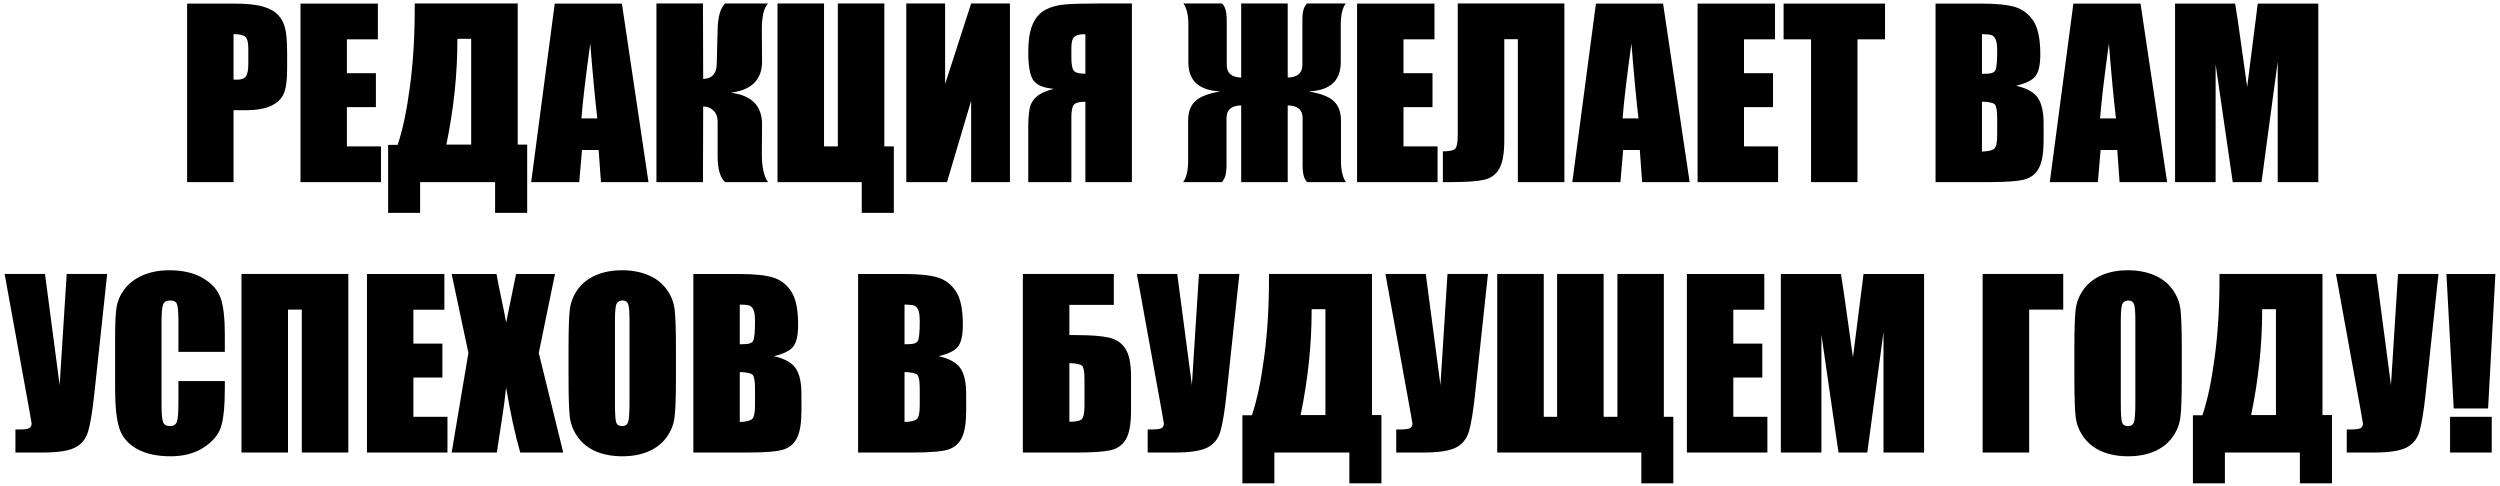
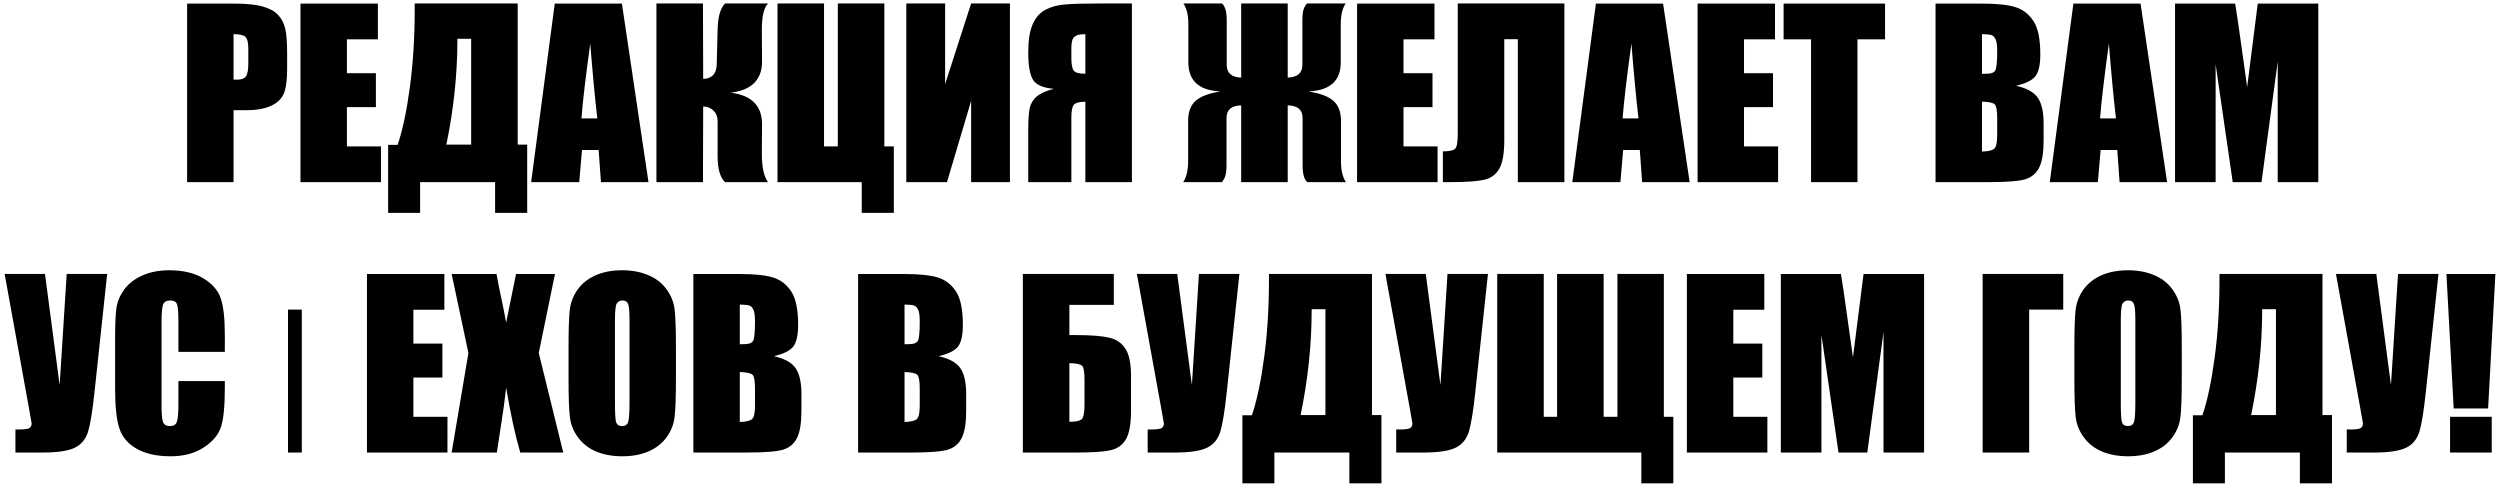
<svg xmlns="http://www.w3.org/2000/svg" width="453" height="88" viewBox="0 0 453 88" fill="none">
-   <path d="M33.905 0.651H42.377C44.668 0.651 46.427 0.831 47.652 1.191C48.891 1.55 49.817 2.07 50.429 2.749C51.056 3.428 51.475 4.254 51.688 5.227C51.915 6.186 52.028 7.678 52.028 9.702V12.52C52.028 14.584 51.815 16.09 51.389 17.035C50.962 17.981 50.176 18.707 49.031 19.213C47.899 19.719 46.413 19.973 44.575 19.973H42.317V33H33.905V0.651ZM42.317 6.186V14.418C42.557 14.431 42.764 14.438 42.937 14.438C43.709 14.438 44.242 14.251 44.535 13.878C44.842 13.492 44.995 12.7 44.995 11.501V8.843C44.995 7.738 44.822 7.018 44.475 6.685C44.129 6.352 43.41 6.186 42.317 6.186ZM54.446 0.651H68.472V7.125H62.858V13.259H68.112V19.413H62.858V26.526H69.032V33H54.446V0.651ZM95.526 38.575H89.712V33H76.125V38.575H70.33V26.247H72.049C72.955 23.596 73.694 20.112 74.267 15.796C74.853 11.467 75.146 6.739 75.146 1.61V0.631H93.808V26.206H95.526V38.575ZM85.376 26.206V7.025H82.878V7.265C82.878 13.459 82.212 19.773 80.88 26.206H85.376ZM112.69 0.651L117.505 33H108.893L108.474 27.186H105.457L104.957 33H96.246L100.521 0.651H112.69ZM108.234 21.451C107.808 17.788 107.382 13.266 106.955 7.884C106.103 14.065 105.57 18.587 105.357 21.451H108.234ZM118.944 0.631H127.376L127.416 14.298C129.001 14.258 129.82 13.379 129.873 11.661L130.033 5.347C130.086 3.015 130.539 1.444 131.392 0.631H139.164C138.405 1.417 138.032 3.042 138.045 5.506L138.085 11.061C138.112 14.418 136.22 16.329 132.411 16.796C136.22 17.262 138.112 19.2 138.085 22.61L138.045 27.765C138.032 30.216 138.405 31.961 139.164 33H131.392C130.486 32.187 130.033 30.616 130.033 28.285V21.971C130.033 21.171 129.787 20.532 129.294 20.052C128.814 19.56 128.188 19.306 127.416 19.293L127.376 33H118.944V0.631ZM161.962 38.575H156.148V33H140.883V0.631H149.315V26.526H151.812V0.631H160.244V26.526H161.962V38.575ZM183.002 33H175.969V18.274L171.593 33H164.22V0.631H171.254V15.237L175.969 0.631H183.002V33ZM205.101 33H196.669V18.434C195.603 18.434 194.911 18.614 194.591 18.974C194.285 19.32 194.132 20.092 194.132 21.291V33H186.319V23.349C186.319 21.711 186.406 20.465 186.579 19.613C186.765 18.76 187.185 18.054 187.838 17.495C188.49 16.935 189.523 16.469 190.935 16.096C189.003 15.923 187.751 15.377 187.178 14.458C186.605 13.525 186.319 11.86 186.319 9.463C186.319 7.305 186.585 5.62 187.118 4.407C187.651 3.182 188.424 2.303 189.436 1.77C190.448 1.237 191.614 0.917 192.933 0.811C194.251 0.691 196.316 0.631 199.127 0.631H205.101V33ZM196.669 13.359V6.206H196.27C195.564 6.206 195.031 6.366 194.671 6.685C194.311 6.992 194.132 7.658 194.132 8.683V10.462C194.132 11.661 194.278 12.446 194.571 12.819C194.878 13.179 195.577 13.359 196.669 13.359ZM224.902 19.093C223.13 19.133 222.245 19.893 222.245 21.371V29.883C222.245 31.015 222.118 31.821 221.865 32.301C221.625 32.767 221.452 33 221.345 33H214.392C214.992 32.134 215.291 30.849 215.291 29.144V21.871C215.291 20.326 215.717 19.147 216.57 18.334C217.436 17.521 218.914 16.942 221.006 16.596V16.556C217.223 16.356 215.331 14.598 215.331 11.281V4.427C215.331 2.736 215.031 1.47 214.432 0.631H221.385C221.585 0.711 221.785 1.004 221.985 1.51C222.185 2.003 222.285 2.736 222.285 3.708V11.76C222.285 13.239 223.157 14.005 224.902 14.058V0.631H233.334V14.058C235.106 14.005 235.991 13.239 235.991 11.76V3.708C235.991 2.589 236.111 1.797 236.351 1.33C236.591 0.864 236.771 0.631 236.891 0.631H243.844C243.244 1.47 242.945 2.736 242.945 4.427V11.281C242.945 14.598 241.047 16.356 237.25 16.556V16.596C239.341 16.942 240.82 17.521 241.686 18.334C242.552 19.147 242.985 20.326 242.985 21.871V29.144C242.985 30.849 243.284 32.134 243.884 33H236.93C236.717 32.907 236.511 32.607 236.311 32.101C236.125 31.595 236.031 30.855 236.031 29.883V21.371C236.031 19.893 235.132 19.133 233.334 19.093V33H224.902V19.093ZM245.902 0.651H259.928V7.125H254.314V13.259H259.569V19.413H254.314V26.526H260.488V33H245.902V0.651ZM283.466 33H275.034V7.105H272.576V25.427C272.576 27.838 272.263 29.57 271.637 30.622C271.024 31.675 270.085 32.334 268.82 32.6C267.554 32.867 265.536 33 262.766 33H261.447V27.425C262.473 27.425 263.179 27.299 263.565 27.046C263.951 26.793 264.144 25.927 264.144 24.448V0.631H283.466V33ZM301.349 0.651L306.164 33H297.552L297.133 27.186H294.116L293.616 33H284.904L289.18 0.651H301.349ZM296.893 21.451C296.467 17.788 296.04 13.266 295.614 7.884C294.762 14.065 294.229 18.587 294.016 21.451H296.893ZM307.603 0.651H321.629V7.125H316.015V13.259H321.269V19.413H316.015V26.526H322.189V33H307.603V0.651ZM341.57 0.651V7.125H336.575V33H328.163V7.125H323.188V0.651H341.57ZM350.721 0.651H359.113C361.764 0.651 363.769 0.858 365.127 1.27C366.499 1.683 367.605 2.523 368.444 3.788C369.283 5.04 369.703 7.065 369.703 9.862C369.703 11.754 369.403 13.072 368.804 13.818C368.218 14.564 367.052 15.137 365.307 15.537C367.252 15.976 368.571 16.709 369.263 17.735C369.956 18.747 370.302 20.305 370.302 22.41V25.407C370.302 27.592 370.049 29.21 369.543 30.263C369.05 31.315 368.258 32.034 367.165 32.421C366.073 32.807 363.835 33 360.452 33H350.721V0.651ZM359.133 6.186V13.379C359.493 13.366 359.773 13.359 359.972 13.359C360.798 13.359 361.324 13.159 361.551 12.759C361.777 12.347 361.891 11.181 361.891 9.263C361.891 8.25 361.797 7.544 361.611 7.145C361.424 6.732 361.178 6.472 360.871 6.366C360.578 6.259 359.999 6.199 359.133 6.186ZM359.133 18.414V27.465C360.319 27.425 361.071 27.239 361.391 26.906C361.724 26.573 361.891 25.754 361.891 24.448V21.431C361.891 20.046 361.744 19.207 361.451 18.913C361.158 18.62 360.385 18.454 359.133 18.414ZM387.866 0.651L392.681 33H384.069L383.65 27.186H380.633L380.133 33H371.421L375.697 0.651H387.866ZM383.41 21.451C382.984 17.788 382.557 13.266 382.131 7.884C381.279 14.065 380.746 18.587 380.533 21.451H383.41ZM420.075 0.651V33H412.722V11.161L409.785 33H404.57L401.472 11.661V33H394.12V0.651H405.009C405.329 2.596 405.668 4.887 406.028 7.524L407.187 15.757L409.105 0.651H420.075ZM19.419 49.631L17.122 71.07C16.762 74.454 16.375 76.832 15.963 78.204C15.55 79.562 14.75 80.535 13.565 81.121C12.379 81.707 10.428 82 7.711 82H2.795V77.824H3.295C4.4 77.824 5.08 77.737 5.333 77.564C5.599 77.378 5.732 77.098 5.732 76.725C5.732 76.698 5.573 75.786 5.253 73.988L0.837 49.631H8.15L10.807 69.772L12.086 49.631H19.419ZM40.739 63.758H32.327V58.123C32.327 56.484 32.234 55.465 32.047 55.066C31.874 54.653 31.481 54.447 30.868 54.447C30.176 54.447 29.736 54.693 29.55 55.186C29.363 55.679 29.27 56.744 29.27 58.383V73.408C29.27 74.98 29.363 76.006 29.55 76.485C29.736 76.965 30.156 77.205 30.808 77.205C31.434 77.205 31.841 76.965 32.027 76.485C32.227 76.006 32.327 74.88 32.327 73.109V69.052H40.739V70.311C40.739 73.655 40.499 76.026 40.02 77.424C39.553 78.823 38.508 80.049 36.883 81.101C35.271 82.153 33.279 82.679 30.908 82.679C28.444 82.679 26.413 82.233 24.814 81.341C23.216 80.448 22.157 79.216 21.637 77.644C21.118 76.059 20.858 73.681 20.858 70.511V61.06C20.858 58.729 20.938 56.984 21.098 55.825C21.258 54.653 21.73 53.527 22.516 52.448C23.316 51.369 24.415 50.524 25.813 49.911C27.225 49.285 28.844 48.972 30.669 48.972C33.146 48.972 35.191 49.451 36.803 50.41C38.414 51.369 39.473 52.568 39.98 54.007C40.486 55.432 40.739 57.657 40.739 60.681V63.758ZM63.117 82H54.685V56.105H52.188V82H43.756V49.631H63.117V82ZM66.494 49.651H80.521V56.125H74.906V62.259H80.161V68.413H74.906V75.526H81.08V82H66.494V49.651ZM100.561 49.651L97.624 63.957L102.06 82H94.267C93.335 78.776 92.483 74.853 91.71 70.231C91.497 72.269 91.204 74.434 90.831 76.725L90.031 82H81.839L84.876 63.957L81.839 49.651H89.972C90.118 50.544 90.411 52.029 90.851 54.107C91.197 55.692 91.483 57.144 91.71 58.463L93.508 49.651H100.561ZM122.48 68.593C122.48 71.843 122.4 74.147 122.241 75.506C122.094 76.852 121.614 78.084 120.802 79.203C120.003 80.322 118.917 81.181 117.545 81.78C116.173 82.38 114.575 82.679 112.75 82.679C111.018 82.679 109.46 82.4 108.074 81.84C106.702 81.267 105.597 80.415 104.757 79.283C103.918 78.15 103.419 76.918 103.259 75.586C103.099 74.254 103.019 71.923 103.019 68.593V63.058C103.019 59.808 103.092 57.51 103.239 56.165C103.399 54.806 103.878 53.567 104.677 52.448C105.49 51.329 106.582 50.47 107.954 49.871C109.326 49.271 110.925 48.972 112.75 48.972C114.481 48.972 116.033 49.258 117.405 49.831C118.791 50.39 119.903 51.236 120.742 52.368C121.581 53.501 122.081 54.733 122.241 56.065C122.4 57.397 122.48 59.728 122.48 63.058V68.593ZM114.068 57.963C114.068 56.458 113.982 55.499 113.809 55.086C113.649 54.66 113.309 54.447 112.79 54.447C112.35 54.447 112.01 54.62 111.771 54.966C111.544 55.299 111.431 56.298 111.431 57.963V73.069C111.431 74.947 111.504 76.106 111.651 76.545C111.811 76.985 112.17 77.205 112.73 77.205C113.302 77.205 113.669 76.951 113.829 76.445C113.988 75.939 114.068 74.734 114.068 72.829V57.963ZM125.637 49.651H134.029C136.68 49.651 138.685 49.858 140.043 50.27C141.415 50.683 142.521 51.523 143.36 52.788C144.199 54.04 144.619 56.065 144.619 58.862C144.619 60.754 144.319 62.072 143.72 62.818C143.134 63.564 141.968 64.137 140.223 64.537C142.168 64.976 143.487 65.709 144.18 66.735C144.872 67.747 145.219 69.305 145.219 71.41V74.407C145.219 76.592 144.965 78.21 144.459 79.263C143.966 80.315 143.174 81.034 142.082 81.421C140.989 81.807 138.751 82 135.368 82H125.637V49.651ZM134.049 55.186V62.379C134.409 62.365 134.689 62.359 134.888 62.359C135.714 62.359 136.24 62.159 136.467 61.759C136.693 61.346 136.807 60.181 136.807 58.263C136.807 57.25 136.713 56.544 136.527 56.145C136.34 55.732 136.094 55.472 135.788 55.366C135.495 55.259 134.915 55.199 134.049 55.186ZM134.049 67.414V76.465C135.235 76.425 135.987 76.239 136.307 75.906C136.64 75.573 136.807 74.754 136.807 73.448V70.431C136.807 69.046 136.66 68.207 136.367 67.913C136.074 67.621 135.301 67.454 134.049 67.414ZM155.489 49.651H163.881C166.531 49.651 168.536 49.858 169.895 50.27C171.267 50.683 172.372 51.523 173.212 52.788C174.051 54.04 174.47 56.065 174.47 58.862C174.47 60.754 174.171 62.072 173.571 62.818C172.985 63.564 171.82 64.137 170.075 64.537C172.019 64.976 173.338 65.709 174.031 66.735C174.724 67.747 175.07 69.305 175.07 71.41V74.407C175.07 76.592 174.817 78.21 174.311 79.263C173.818 80.315 173.025 81.034 171.933 81.421C170.841 81.807 168.603 82 165.219 82H155.489V49.651ZM163.901 55.186V62.379C164.26 62.365 164.54 62.359 164.74 62.359C165.566 62.359 166.092 62.159 166.318 61.759C166.545 61.346 166.658 60.181 166.658 58.263C166.658 57.25 166.565 56.544 166.378 56.145C166.192 55.732 165.945 55.472 165.639 55.366C165.346 55.259 164.766 55.199 163.901 55.186ZM163.901 67.414V76.465C165.086 76.425 165.839 76.239 166.158 75.906C166.491 75.573 166.658 74.754 166.658 73.448V70.431C166.658 69.046 166.511 68.207 166.218 67.913C165.925 67.621 165.153 67.454 163.901 67.414ZM204.941 74.427C204.941 76.838 204.628 78.57 204.002 79.622C203.376 80.675 202.424 81.334 201.145 81.6C199.879 81.867 197.855 82 195.071 82H185.34V49.631H201.824V55.246H193.772V60.72H195.071C197.668 60.72 199.633 60.874 200.965 61.18C202.297 61.486 203.289 62.166 203.942 63.218C204.608 64.257 204.941 65.895 204.941 68.133V74.427ZM196.509 73.448V68.773C196.509 67.414 196.369 66.588 196.09 66.295C195.823 66.002 195.051 65.835 193.772 65.796V76.425C194.838 76.425 195.557 76.292 195.93 76.026C196.316 75.746 196.509 74.887 196.509 73.448ZM224.582 49.631L222.285 71.07C221.925 74.454 221.539 76.832 221.126 78.204C220.713 79.562 219.913 80.535 218.728 81.121C217.542 81.707 215.591 82 212.874 82H207.958V77.824H208.458C209.563 77.824 210.243 77.737 210.496 77.564C210.762 77.378 210.895 77.098 210.895 76.725C210.895 76.698 210.736 75.786 210.416 73.988L206 49.631H213.313L215.971 69.772L217.249 49.631H224.582ZM250.318 87.575H244.503V82H230.916V87.575H225.122V75.246H226.84C227.746 72.596 228.485 69.112 229.058 64.796C229.644 60.467 229.937 55.739 229.937 50.61V49.631H248.599V75.207H250.318V87.575ZM240.167 75.207V56.025H237.67V56.265C237.67 62.459 237.004 68.773 235.672 75.207H240.167ZM269.619 49.631L267.321 71.07C266.962 74.454 266.575 76.832 266.162 78.204C265.749 79.562 264.95 80.535 263.765 81.121C262.579 81.707 260.628 82 257.91 82H252.995V77.824H253.495C254.6 77.824 255.28 77.737 255.533 77.564C255.799 77.378 255.932 77.098 255.932 76.725C255.932 76.698 255.772 75.786 255.453 73.988L251.037 49.631H258.35L261.007 69.772L262.286 49.631H269.619ZM303.207 87.575H297.412V82H271.297V49.631H279.729V75.526H282.147V49.631H290.579V75.526H293.077V49.631H301.488V75.526H303.207V87.575ZM305.664 49.651H319.691V56.125H314.076V62.259H319.331V68.413H314.076V75.526H320.25V82H305.664V49.651ZM348.643 49.651V82H341.29V60.161L338.353 82H333.138L330.041 60.66V82H322.688V49.651H333.578C333.897 51.596 334.237 53.887 334.597 56.525L335.756 64.757L337.674 49.651H348.643ZM373.859 56.105H367.685V82H359.253V49.631H373.859V56.105ZM395.338 68.593C395.338 71.843 395.258 74.147 395.099 75.506C394.952 76.852 394.473 78.084 393.66 79.203C392.861 80.322 391.775 81.181 390.403 81.78C389.031 82.38 387.433 82.679 385.608 82.679C383.876 82.679 382.318 82.4 380.932 81.84C379.56 81.267 378.455 80.415 377.615 79.283C376.776 78.15 376.277 76.918 376.117 75.586C375.957 74.254 375.877 71.923 375.877 68.593V63.058C375.877 59.808 375.95 57.51 376.097 56.165C376.257 54.806 376.736 53.567 377.536 52.448C378.348 51.329 379.44 50.47 380.812 49.871C382.184 49.271 383.783 48.972 385.608 48.972C387.339 48.972 388.891 49.258 390.263 49.831C391.649 50.39 392.761 51.236 393.6 52.368C394.439 53.501 394.939 54.733 395.099 56.065C395.258 57.397 395.338 59.728 395.338 63.058V68.593ZM386.926 57.963C386.926 56.458 386.84 55.499 386.667 55.086C386.507 54.66 386.167 54.447 385.648 54.447C385.208 54.447 384.868 54.62 384.629 54.966C384.402 55.299 384.289 56.298 384.289 57.963V73.069C384.289 74.947 384.362 76.106 384.509 76.545C384.669 76.985 385.028 77.205 385.588 77.205C386.161 77.205 386.527 76.951 386.687 76.445C386.847 75.939 386.926 74.734 386.926 72.829V57.963ZM422.552 87.575H416.738V82H403.151V87.575H397.356V75.246H399.075C399.981 72.596 400.72 69.112 401.293 64.796C401.879 60.467 402.172 55.739 402.172 50.61V49.631H420.834V75.207H422.552V87.575ZM412.402 75.207V56.025H409.904V56.265C409.904 62.459 409.238 68.773 407.906 75.207H412.402ZM441.854 49.631L439.556 71.07C439.196 74.454 438.81 76.832 438.397 78.204C437.984 79.562 437.185 80.535 435.999 81.121C434.814 81.707 432.862 82 430.145 82H425.23V77.824H425.729C426.835 77.824 427.514 77.737 427.767 77.564C428.034 77.378 428.167 77.098 428.167 76.725C428.167 76.698 428.007 75.786 427.687 73.988L423.272 49.631H430.585L433.242 69.772L434.521 49.631H441.854ZM452.164 49.651L450.845 74.008H444.611L443.292 49.651H452.164ZM451.504 75.526V82H443.952V75.526H451.504Z" fill="black" />
+   <path d="M33.905 0.651H42.377C44.668 0.651 46.427 0.831 47.652 1.191C48.891 1.55 49.817 2.07 50.429 2.749C51.056 3.428 51.475 4.254 51.688 5.227C51.915 6.186 52.028 7.678 52.028 9.702V12.52C52.028 14.584 51.815 16.09 51.389 17.035C50.962 17.981 50.176 18.707 49.031 19.213C47.899 19.719 46.413 19.973 44.575 19.973H42.317V33H33.905V0.651ZM42.317 6.186V14.418C42.557 14.431 42.764 14.438 42.937 14.438C43.709 14.438 44.242 14.251 44.535 13.878C44.842 13.492 44.995 12.7 44.995 11.501V8.843C44.995 7.738 44.822 7.018 44.475 6.685C44.129 6.352 43.41 6.186 42.317 6.186ZM54.446 0.651H68.472V7.125H62.858V13.259H68.112V19.413H62.858V26.526H69.032V33H54.446V0.651ZM95.526 38.575H89.712V33H76.125V38.575H70.33V26.247H72.049C72.955 23.596 73.694 20.112 74.267 15.796C74.853 11.467 75.146 6.739 75.146 1.61V0.631H93.808V26.206H95.526V38.575ZM85.376 26.206V7.025H82.878V7.265C82.878 13.459 82.212 19.773 80.88 26.206H85.376ZM112.69 0.651L117.505 33H108.893L108.474 27.186H105.457L104.957 33H96.246L100.521 0.651H112.69ZM108.234 21.451C107.808 17.788 107.382 13.266 106.955 7.884C106.103 14.065 105.57 18.587 105.357 21.451H108.234ZM118.944 0.631H127.376L127.416 14.298C129.001 14.258 129.82 13.379 129.873 11.661L130.033 5.347C130.086 3.015 130.539 1.444 131.392 0.631H139.164C138.405 1.417 138.032 3.042 138.045 5.506L138.085 11.061C138.112 14.418 136.22 16.329 132.411 16.796C136.22 17.262 138.112 19.2 138.085 22.61L138.045 27.765C138.032 30.216 138.405 31.961 139.164 33H131.392C130.486 32.187 130.033 30.616 130.033 28.285V21.971C130.033 21.171 129.787 20.532 129.294 20.052C128.814 19.56 128.188 19.306 127.416 19.293L127.376 33H118.944V0.631ZM161.962 38.575H156.148V33H140.883V0.631H149.315V26.526H151.812V0.631H160.244V26.526H161.962V38.575ZM183.002 33H175.969V18.274L171.593 33H164.22V0.631H171.254V15.237L175.969 0.631H183.002V33ZM205.101 33H196.669V18.434C195.603 18.434 194.911 18.614 194.591 18.974C194.285 19.32 194.132 20.092 194.132 21.291V33H186.319V23.349C186.319 21.711 186.406 20.465 186.579 19.613C186.765 18.76 187.185 18.054 187.838 17.495C188.49 16.935 189.523 16.469 190.935 16.096C189.003 15.923 187.751 15.377 187.178 14.458C186.605 13.525 186.319 11.86 186.319 9.463C186.319 7.305 186.585 5.62 187.118 4.407C187.651 3.182 188.424 2.303 189.436 1.77C190.448 1.237 191.614 0.917 192.933 0.811C194.251 0.691 196.316 0.631 199.127 0.631H205.101V33ZM196.669 13.359V6.206H196.27C195.564 6.206 195.031 6.366 194.671 6.685C194.311 6.992 194.132 7.658 194.132 8.683V10.462C194.132 11.661 194.278 12.446 194.571 12.819C194.878 13.179 195.577 13.359 196.669 13.359ZM224.902 19.093C223.13 19.133 222.245 19.893 222.245 21.371V29.883C222.245 31.015 222.118 31.821 221.865 32.301C221.625 32.767 221.452 33 221.345 33H214.392C214.992 32.134 215.291 30.849 215.291 29.144V21.871C215.291 20.326 215.717 19.147 216.57 18.334C217.436 17.521 218.914 16.942 221.006 16.596V16.556C217.223 16.356 215.331 14.598 215.331 11.281V4.427C215.331 2.736 215.031 1.47 214.432 0.631H221.385C221.585 0.711 221.785 1.004 221.985 1.51C222.185 2.003 222.285 2.736 222.285 3.708V11.76C222.285 13.239 223.157 14.005 224.902 14.058V0.631H233.334V14.058C235.106 14.005 235.991 13.239 235.991 11.76V3.708C235.991 2.589 236.111 1.797 236.351 1.33C236.591 0.864 236.771 0.631 236.891 0.631H243.844C243.244 1.47 242.945 2.736 242.945 4.427V11.281C242.945 14.598 241.047 16.356 237.25 16.556V16.596C239.341 16.942 240.82 17.521 241.686 18.334C242.552 19.147 242.985 20.326 242.985 21.871V29.144C242.985 30.849 243.284 32.134 243.884 33H236.93C236.717 32.907 236.511 32.607 236.311 32.101C236.125 31.595 236.031 30.855 236.031 29.883V21.371C236.031 19.893 235.132 19.133 233.334 19.093V33H224.902V19.093ZM245.902 0.651H259.928V7.125H254.314V13.259H259.569V19.413H254.314V26.526H260.488V33H245.902V0.651ZM283.466 33H275.034V7.105H272.576V25.427C272.576 27.838 272.263 29.57 271.637 30.622C271.024 31.675 270.085 32.334 268.82 32.6C267.554 32.867 265.536 33 262.766 33H261.447V27.425C262.473 27.425 263.179 27.299 263.565 27.046C263.951 26.793 264.144 25.927 264.144 24.448V0.631H283.466V33ZM301.349 0.651L306.164 33H297.552L297.133 27.186H294.116L293.616 33H284.904L289.18 0.651H301.349ZM296.893 21.451C296.467 17.788 296.04 13.266 295.614 7.884C294.762 14.065 294.229 18.587 294.016 21.451H296.893ZM307.603 0.651H321.629V7.125H316.015V13.259H321.269V19.413H316.015V26.526H322.189V33H307.603V0.651ZM341.57 0.651V7.125H336.575V33H328.163V7.125H323.188V0.651H341.57ZM350.721 0.651H359.113C361.764 0.651 363.769 0.858 365.127 1.27C366.499 1.683 367.605 2.523 368.444 3.788C369.283 5.04 369.703 7.065 369.703 9.862C369.703 11.754 369.403 13.072 368.804 13.818C368.218 14.564 367.052 15.137 365.307 15.537C367.252 15.976 368.571 16.709 369.263 17.735C369.956 18.747 370.302 20.305 370.302 22.41V25.407C370.302 27.592 370.049 29.21 369.543 30.263C369.05 31.315 368.258 32.034 367.165 32.421C366.073 32.807 363.835 33 360.452 33H350.721V0.651ZM359.133 6.186V13.379C359.493 13.366 359.773 13.359 359.972 13.359C360.798 13.359 361.324 13.159 361.551 12.759C361.777 12.347 361.891 11.181 361.891 9.263C361.891 8.25 361.797 7.544 361.611 7.145C361.424 6.732 361.178 6.472 360.871 6.366C360.578 6.259 359.999 6.199 359.133 6.186ZM359.133 18.414V27.465C360.319 27.425 361.071 27.239 361.391 26.906C361.724 26.573 361.891 25.754 361.891 24.448V21.431C361.891 20.046 361.744 19.207 361.451 18.913C361.158 18.62 360.385 18.454 359.133 18.414ZM387.866 0.651L392.681 33H384.069L383.65 27.186H380.633L380.133 33H371.421L375.697 0.651H387.866ZM383.41 21.451C382.984 17.788 382.557 13.266 382.131 7.884C381.279 14.065 380.746 18.587 380.533 21.451H383.41ZM420.075 0.651V33H412.722V11.161L409.785 33H404.57L401.472 11.661V33H394.12V0.651H405.009C405.329 2.596 405.668 4.887 406.028 7.524L407.187 15.757L409.105 0.651H420.075ZM19.419 49.631L17.122 71.07C16.762 74.454 16.375 76.832 15.963 78.204C15.55 79.562 14.75 80.535 13.565 81.121C12.379 81.707 10.428 82 7.711 82H2.795V77.824H3.295C4.4 77.824 5.08 77.737 5.333 77.564C5.599 77.378 5.732 77.098 5.732 76.725C5.732 76.698 5.573 75.786 5.253 73.988L0.837 49.631H8.15L10.807 69.772L12.086 49.631H19.419ZM40.739 63.758H32.327V58.123C32.327 56.484 32.234 55.465 32.047 55.066C31.874 54.653 31.481 54.447 30.868 54.447C30.176 54.447 29.736 54.693 29.55 55.186C29.363 55.679 29.27 56.744 29.27 58.383V73.408C29.27 74.98 29.363 76.006 29.55 76.485C29.736 76.965 30.156 77.205 30.808 77.205C31.434 77.205 31.841 76.965 32.027 76.485C32.227 76.006 32.327 74.88 32.327 73.109V69.052H40.739V70.311C40.739 73.655 40.499 76.026 40.02 77.424C39.553 78.823 38.508 80.049 36.883 81.101C35.271 82.153 33.279 82.679 30.908 82.679C28.444 82.679 26.413 82.233 24.814 81.341C23.216 80.448 22.157 79.216 21.637 77.644C21.118 76.059 20.858 73.681 20.858 70.511V61.06C20.858 58.729 20.938 56.984 21.098 55.825C21.258 54.653 21.73 53.527 22.516 52.448C23.316 51.369 24.415 50.524 25.813 49.911C27.225 49.285 28.844 48.972 30.669 48.972C33.146 48.972 35.191 49.451 36.803 50.41C38.414 51.369 39.473 52.568 39.98 54.007C40.486 55.432 40.739 57.657 40.739 60.681V63.758ZM63.117 82H54.685V56.105H52.188V82H43.756H63.117V82ZM66.494 49.651H80.521V56.125H74.906V62.259H80.161V68.413H74.906V75.526H81.08V82H66.494V49.651ZM100.561 49.651L97.624 63.957L102.06 82H94.267C93.335 78.776 92.483 74.853 91.71 70.231C91.497 72.269 91.204 74.434 90.831 76.725L90.031 82H81.839L84.876 63.957L81.839 49.651H89.972C90.118 50.544 90.411 52.029 90.851 54.107C91.197 55.692 91.483 57.144 91.71 58.463L93.508 49.651H100.561ZM122.48 68.593C122.48 71.843 122.4 74.147 122.241 75.506C122.094 76.852 121.614 78.084 120.802 79.203C120.003 80.322 118.917 81.181 117.545 81.78C116.173 82.38 114.575 82.679 112.75 82.679C111.018 82.679 109.46 82.4 108.074 81.84C106.702 81.267 105.597 80.415 104.757 79.283C103.918 78.15 103.419 76.918 103.259 75.586C103.099 74.254 103.019 71.923 103.019 68.593V63.058C103.019 59.808 103.092 57.51 103.239 56.165C103.399 54.806 103.878 53.567 104.677 52.448C105.49 51.329 106.582 50.47 107.954 49.871C109.326 49.271 110.925 48.972 112.75 48.972C114.481 48.972 116.033 49.258 117.405 49.831C118.791 50.39 119.903 51.236 120.742 52.368C121.581 53.501 122.081 54.733 122.241 56.065C122.4 57.397 122.48 59.728 122.48 63.058V68.593ZM114.068 57.963C114.068 56.458 113.982 55.499 113.809 55.086C113.649 54.66 113.309 54.447 112.79 54.447C112.35 54.447 112.01 54.62 111.771 54.966C111.544 55.299 111.431 56.298 111.431 57.963V73.069C111.431 74.947 111.504 76.106 111.651 76.545C111.811 76.985 112.17 77.205 112.73 77.205C113.302 77.205 113.669 76.951 113.829 76.445C113.988 75.939 114.068 74.734 114.068 72.829V57.963ZM125.637 49.651H134.029C136.68 49.651 138.685 49.858 140.043 50.27C141.415 50.683 142.521 51.523 143.36 52.788C144.199 54.04 144.619 56.065 144.619 58.862C144.619 60.754 144.319 62.072 143.72 62.818C143.134 63.564 141.968 64.137 140.223 64.537C142.168 64.976 143.487 65.709 144.18 66.735C144.872 67.747 145.219 69.305 145.219 71.41V74.407C145.219 76.592 144.965 78.21 144.459 79.263C143.966 80.315 143.174 81.034 142.082 81.421C140.989 81.807 138.751 82 135.368 82H125.637V49.651ZM134.049 55.186V62.379C134.409 62.365 134.689 62.359 134.888 62.359C135.714 62.359 136.24 62.159 136.467 61.759C136.693 61.346 136.807 60.181 136.807 58.263C136.807 57.25 136.713 56.544 136.527 56.145C136.34 55.732 136.094 55.472 135.788 55.366C135.495 55.259 134.915 55.199 134.049 55.186ZM134.049 67.414V76.465C135.235 76.425 135.987 76.239 136.307 75.906C136.64 75.573 136.807 74.754 136.807 73.448V70.431C136.807 69.046 136.66 68.207 136.367 67.913C136.074 67.621 135.301 67.454 134.049 67.414ZM155.489 49.651H163.881C166.531 49.651 168.536 49.858 169.895 50.27C171.267 50.683 172.372 51.523 173.212 52.788C174.051 54.04 174.47 56.065 174.47 58.862C174.47 60.754 174.171 62.072 173.571 62.818C172.985 63.564 171.82 64.137 170.075 64.537C172.019 64.976 173.338 65.709 174.031 66.735C174.724 67.747 175.07 69.305 175.07 71.41V74.407C175.07 76.592 174.817 78.21 174.311 79.263C173.818 80.315 173.025 81.034 171.933 81.421C170.841 81.807 168.603 82 165.219 82H155.489V49.651ZM163.901 55.186V62.379C164.26 62.365 164.54 62.359 164.74 62.359C165.566 62.359 166.092 62.159 166.318 61.759C166.545 61.346 166.658 60.181 166.658 58.263C166.658 57.25 166.565 56.544 166.378 56.145C166.192 55.732 165.945 55.472 165.639 55.366C165.346 55.259 164.766 55.199 163.901 55.186ZM163.901 67.414V76.465C165.086 76.425 165.839 76.239 166.158 75.906C166.491 75.573 166.658 74.754 166.658 73.448V70.431C166.658 69.046 166.511 68.207 166.218 67.913C165.925 67.621 165.153 67.454 163.901 67.414ZM204.941 74.427C204.941 76.838 204.628 78.57 204.002 79.622C203.376 80.675 202.424 81.334 201.145 81.6C199.879 81.867 197.855 82 195.071 82H185.34V49.631H201.824V55.246H193.772V60.72H195.071C197.668 60.72 199.633 60.874 200.965 61.18C202.297 61.486 203.289 62.166 203.942 63.218C204.608 64.257 204.941 65.895 204.941 68.133V74.427ZM196.509 73.448V68.773C196.509 67.414 196.369 66.588 196.09 66.295C195.823 66.002 195.051 65.835 193.772 65.796V76.425C194.838 76.425 195.557 76.292 195.93 76.026C196.316 75.746 196.509 74.887 196.509 73.448ZM224.582 49.631L222.285 71.07C221.925 74.454 221.539 76.832 221.126 78.204C220.713 79.562 219.913 80.535 218.728 81.121C217.542 81.707 215.591 82 212.874 82H207.958V77.824H208.458C209.563 77.824 210.243 77.737 210.496 77.564C210.762 77.378 210.895 77.098 210.895 76.725C210.895 76.698 210.736 75.786 210.416 73.988L206 49.631H213.313L215.971 69.772L217.249 49.631H224.582ZM250.318 87.575H244.503V82H230.916V87.575H225.122V75.246H226.84C227.746 72.596 228.485 69.112 229.058 64.796C229.644 60.467 229.937 55.739 229.937 50.61V49.631H248.599V75.207H250.318V87.575ZM240.167 75.207V56.025H237.67V56.265C237.67 62.459 237.004 68.773 235.672 75.207H240.167ZM269.619 49.631L267.321 71.07C266.962 74.454 266.575 76.832 266.162 78.204C265.749 79.562 264.95 80.535 263.765 81.121C262.579 81.707 260.628 82 257.91 82H252.995V77.824H253.495C254.6 77.824 255.28 77.737 255.533 77.564C255.799 77.378 255.932 77.098 255.932 76.725C255.932 76.698 255.772 75.786 255.453 73.988L251.037 49.631H258.35L261.007 69.772L262.286 49.631H269.619ZM303.207 87.575H297.412V82H271.297V49.631H279.729V75.526H282.147V49.631H290.579V75.526H293.077V49.631H301.488V75.526H303.207V87.575ZM305.664 49.651H319.691V56.125H314.076V62.259H319.331V68.413H314.076V75.526H320.25V82H305.664V49.651ZM348.643 49.651V82H341.29V60.161L338.353 82H333.138L330.041 60.66V82H322.688V49.651H333.578C333.897 51.596 334.237 53.887 334.597 56.525L335.756 64.757L337.674 49.651H348.643ZM373.859 56.105H367.685V82H359.253V49.631H373.859V56.105ZM395.338 68.593C395.338 71.843 395.258 74.147 395.099 75.506C394.952 76.852 394.473 78.084 393.66 79.203C392.861 80.322 391.775 81.181 390.403 81.78C389.031 82.38 387.433 82.679 385.608 82.679C383.876 82.679 382.318 82.4 380.932 81.84C379.56 81.267 378.455 80.415 377.615 79.283C376.776 78.15 376.277 76.918 376.117 75.586C375.957 74.254 375.877 71.923 375.877 68.593V63.058C375.877 59.808 375.95 57.51 376.097 56.165C376.257 54.806 376.736 53.567 377.536 52.448C378.348 51.329 379.44 50.47 380.812 49.871C382.184 49.271 383.783 48.972 385.608 48.972C387.339 48.972 388.891 49.258 390.263 49.831C391.649 50.39 392.761 51.236 393.6 52.368C394.439 53.501 394.939 54.733 395.099 56.065C395.258 57.397 395.338 59.728 395.338 63.058V68.593ZM386.926 57.963C386.926 56.458 386.84 55.499 386.667 55.086C386.507 54.66 386.167 54.447 385.648 54.447C385.208 54.447 384.868 54.62 384.629 54.966C384.402 55.299 384.289 56.298 384.289 57.963V73.069C384.289 74.947 384.362 76.106 384.509 76.545C384.669 76.985 385.028 77.205 385.588 77.205C386.161 77.205 386.527 76.951 386.687 76.445C386.847 75.939 386.926 74.734 386.926 72.829V57.963ZM422.552 87.575H416.738V82H403.151V87.575H397.356V75.246H399.075C399.981 72.596 400.72 69.112 401.293 64.796C401.879 60.467 402.172 55.739 402.172 50.61V49.631H420.834V75.207H422.552V87.575ZM412.402 75.207V56.025H409.904V56.265C409.904 62.459 409.238 68.773 407.906 75.207H412.402ZM441.854 49.631L439.556 71.07C439.196 74.454 438.81 76.832 438.397 78.204C437.984 79.562 437.185 80.535 435.999 81.121C434.814 81.707 432.862 82 430.145 82H425.23V77.824H425.729C426.835 77.824 427.514 77.737 427.767 77.564C428.034 77.378 428.167 77.098 428.167 76.725C428.167 76.698 428.007 75.786 427.687 73.988L423.272 49.631H430.585L433.242 69.772L434.521 49.631H441.854ZM452.164 49.651L450.845 74.008H444.611L443.292 49.651H452.164ZM451.504 75.526V82H443.952V75.526H451.504Z" fill="black" />
</svg>